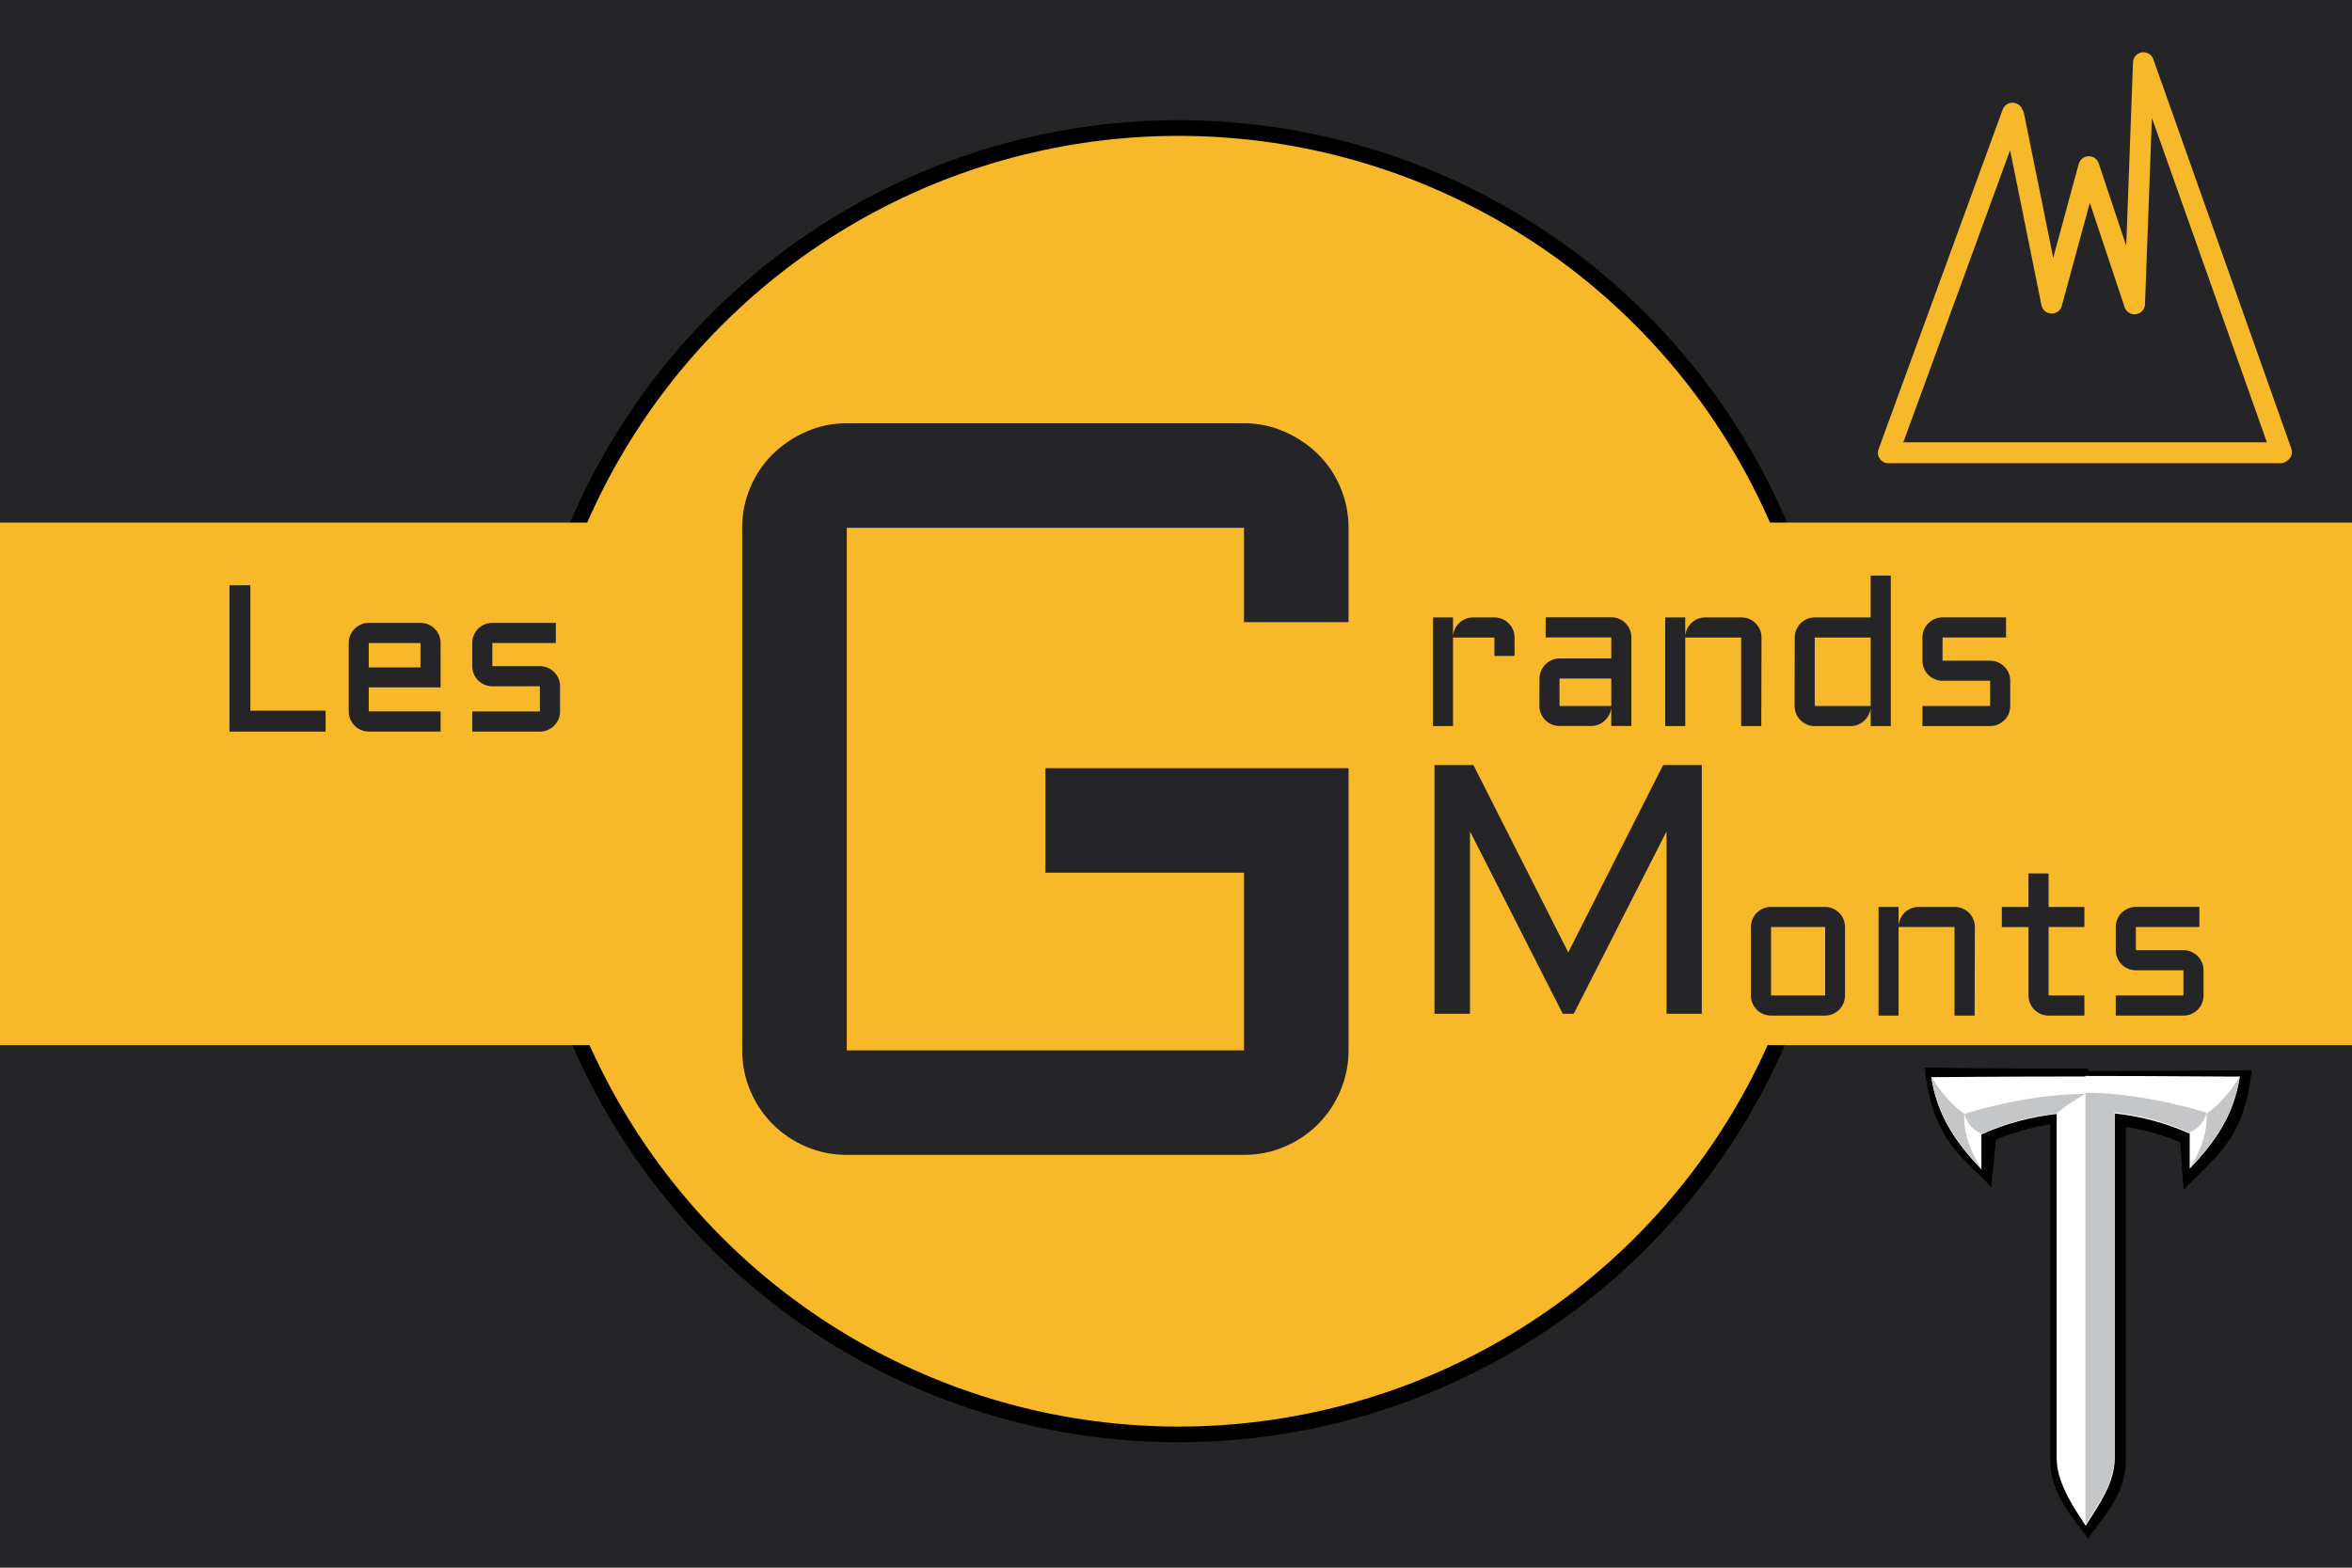
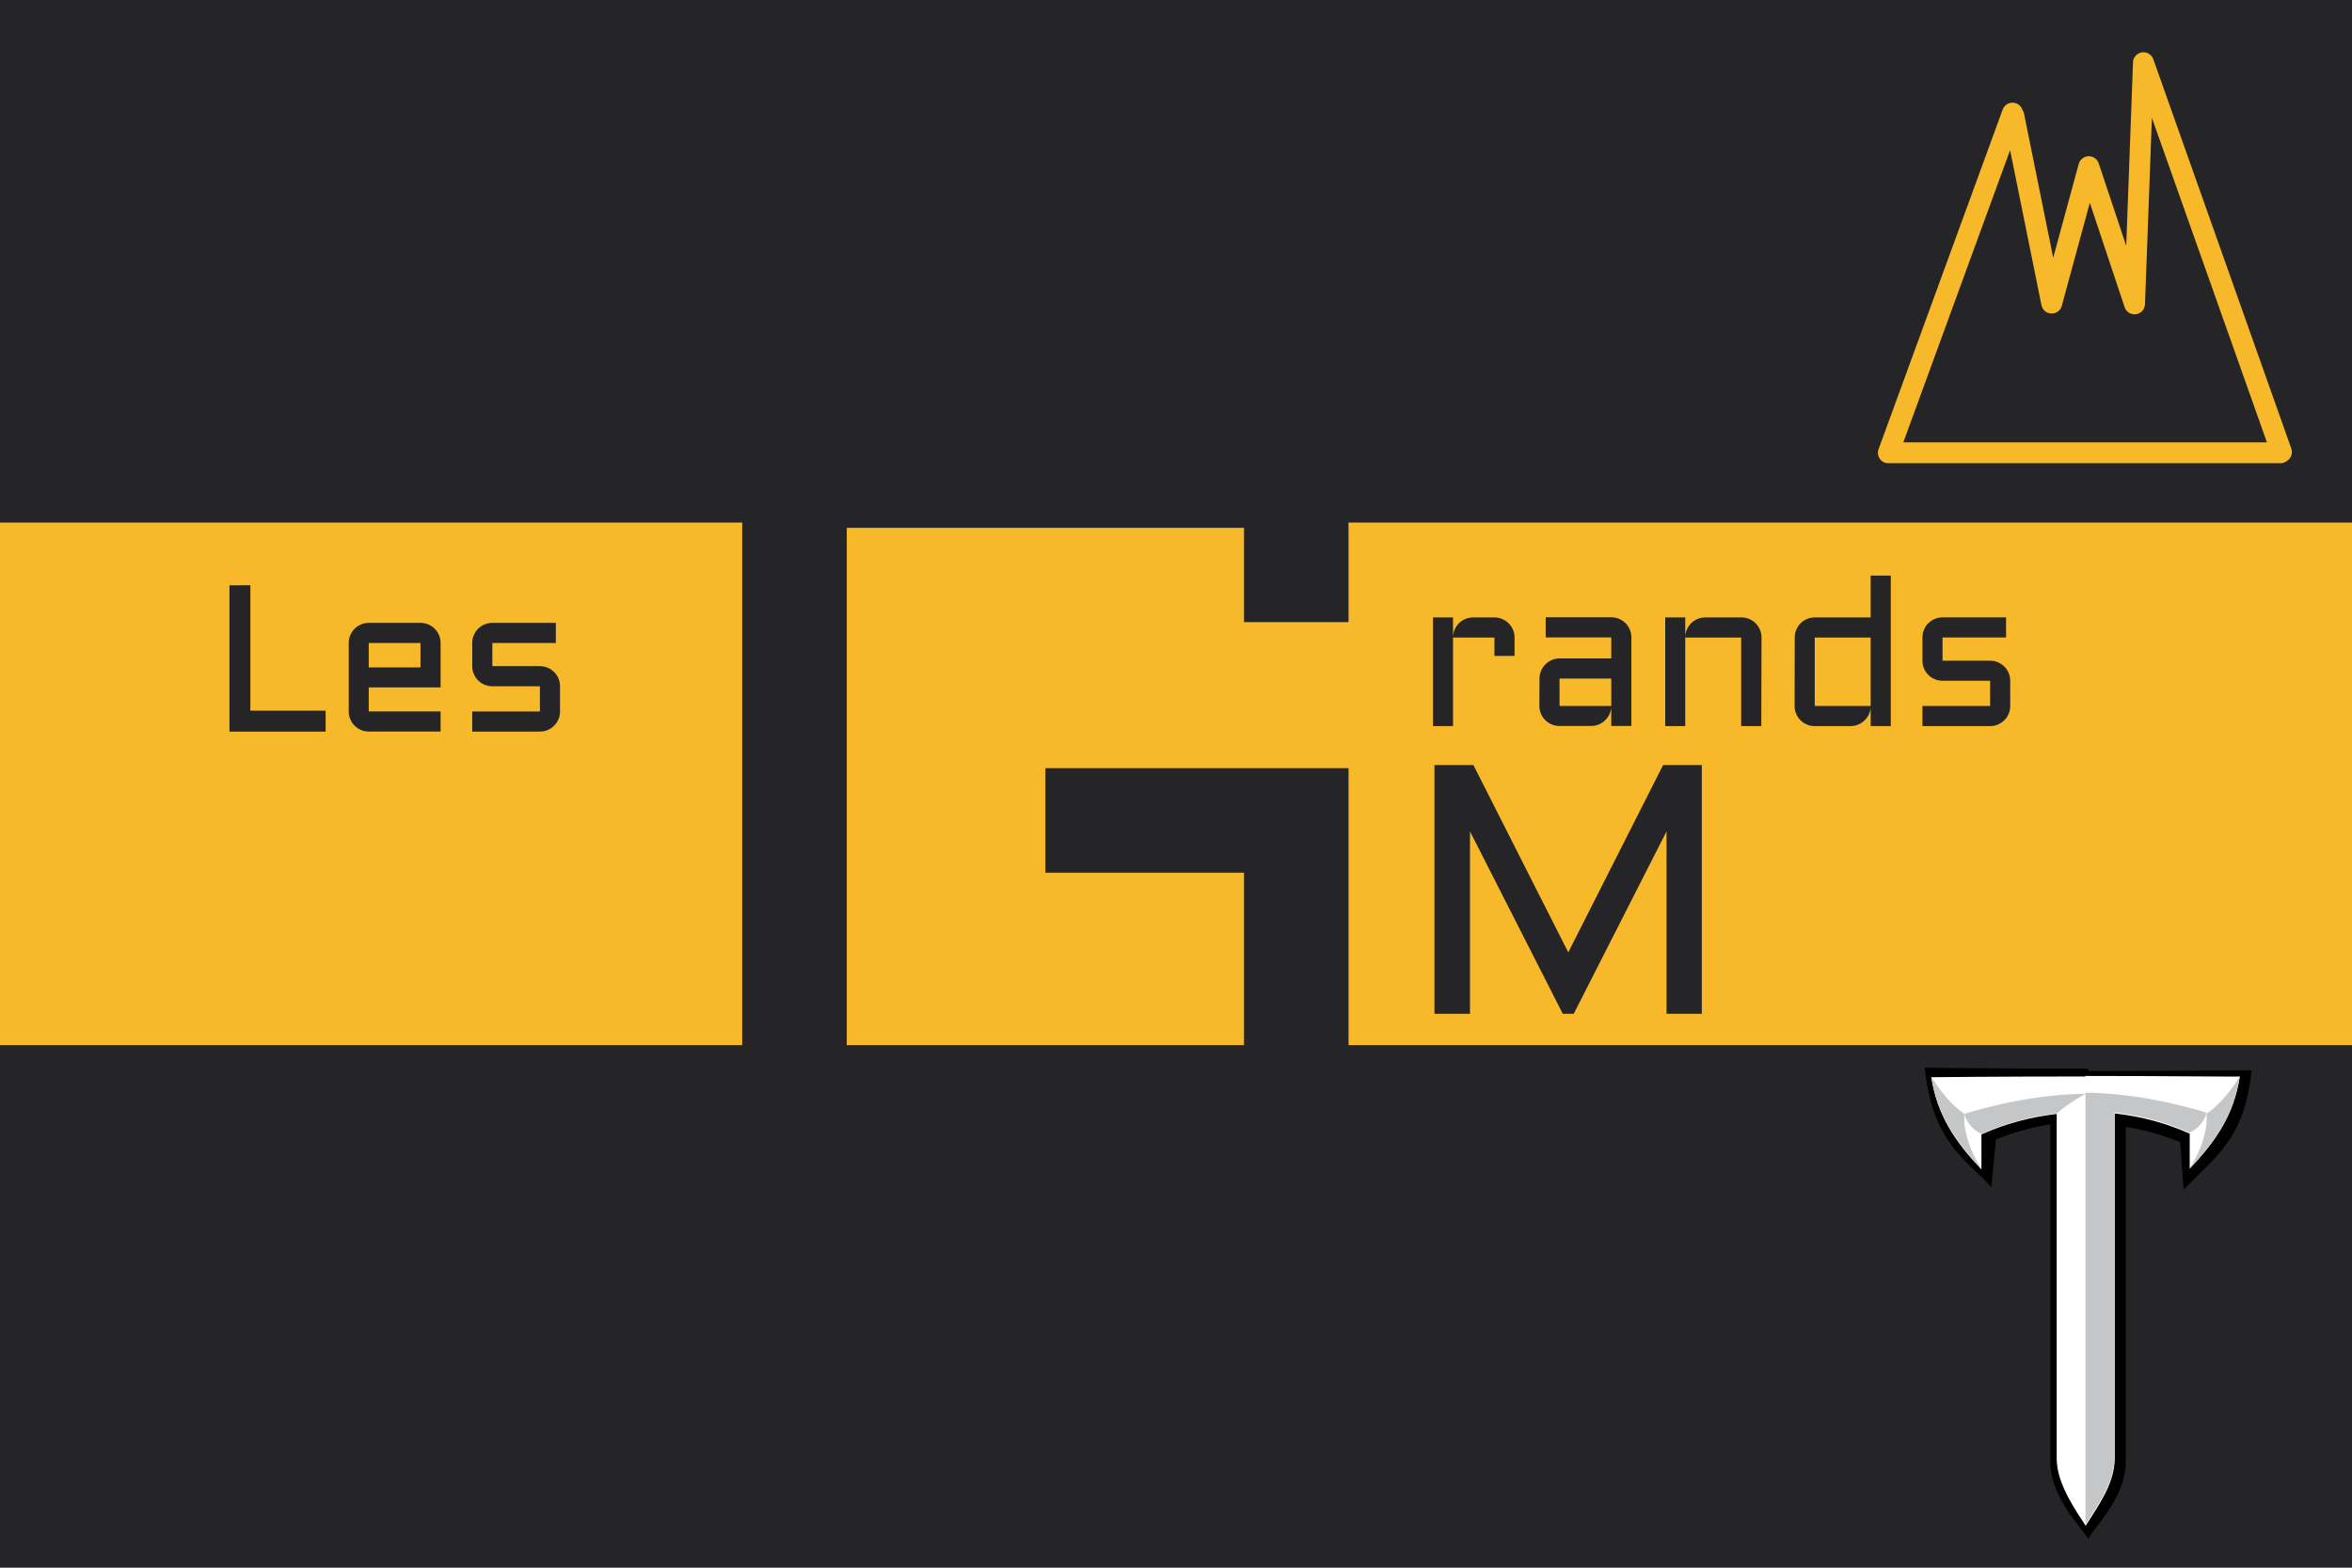
<svg xmlns="http://www.w3.org/2000/svg" width="900" height="600" preserveAspectRatio="xMinYMin meet" version="1.1">
  <title>GeoBrol - Drapeau des Grands Monts, Troy (fictif)</title>
  <style type="text/css">.st0{fill:#252527;}
	.st1{fill:#f7b92a;}
	.st2{fill:#ffffff;}
	.st3{fill:#c5c6c7;}</style>
  <path class="st0" d="M900 0H0v600h900z" />
  <g class="st1">
-     <circle cx="451" cy="299" r="250" stroke="#000" stroke-width="6" />
    <path d="M0 200h900v200H0z" />
  </g>
  <path d="m799 409c-35.3 0-62.5-0.365-62.5-0.365 2.98 29.3 16.4 35.3 25.5 45.8l1.75-18.3c6.66-2.73 13.7-4.74 20.8-5.83v129c0 14 12 25.2 14.5 29.7 2.9-5.38 14.4-15.9 14.4-29.7v-128c7.08 1.09 14.1 3.1 20.8 5.83l1.32 18.3c12-12.9 23.3-19 26-45.8 0-0.092-27.3 0.273-62.5 0.273" />
  <path class="st2" d="m798 412c-34.1 0-59 0.275-59 0.275 2.32 14.8 9.26 24.8 19.2 35.3v-13.4c9.4-4.24 19.2-6.73 28.8-7.83v132c0 9.68 7.67 20.3 11.1 25.6 5.21-8.2 11.1-16.4 11.1-25.8v-132c10.1 1.11 19.9 3.78 28.7 7.74v13.4c9.98-10.5 16.9-20.5 19.2-35.3-0.073 0.184-25-0.184-59.2-0.184" />
  <path class="st3" d="m739 412c2.32 14.8 9.26 24.8 19.2 35.3-7.88-12.3-6.51-21-6.51-21-7.45-5.07-12.7-14.3-12.7-14.3zm12.7 14.3s0.868 5.07 6.51 7.65c9.4-4.24 19.2-6.73 28.8-7.83 4.92-4.24 11-7.46 11-7.46-23.1 0-46.3 7.65-46.3 7.65zm46.3-7.74v165c5.21-8.2 11.1-16.4 11.1-25.8v-132c10.1 1.11 19.9 3.78 28.7 7.74 5.64-2.49 6.51-7.65 6.51-7.65s-23.1-7.56-46.4-7.65zm46.3 7.74s1.38 8.75-6.51 21c9.98-10.5 16.9-20.5 19.2-35.3 0.072 0-5.21 9.22-12.7 14.3z" />
  <g class="st0">
    <path d="m95.8 224v48h28.8v8.01h-36.8v-56zm72.8 39.1h-27.5v9.18h27.5v7.7h-27.5q-1.56 0-2.97-0.605-1.41-0.606-2.44-1.64t-1.64-2.44q-0.606-1.41-0.606-3.01v-26.2q0-1.6 0.606-3.01 0.605-1.41 1.64-2.44 1.04-1.04 2.44-1.64 1.41-0.606 2.97-0.606h19.8q1.6 0 3.01 0.606 1.41 0.605 2.44 1.64 1.04 1.04 1.64 2.44t0.605 3.01zm-27.5-17v9.34h19.8v-9.34zm65.5 26.2v-9.65h-18.2q-1.6 0-3.01-0.605-1.41-0.606-2.44-1.64t-1.64-2.44q-0.606-1.41-0.606-3.01v-8.87q0-1.6 0.606-3.01 0.605-1.41 1.64-2.44 1.04-1.04 2.44-1.64 1.41-0.606 3.01-0.606h24.3v7.7h-24.3v8.87h18.2q1.6 0 2.99 0.605 1.39 0.606 2.44 1.64 1.06 1.04 1.66 2.44 0.605 1.41 0.605 3.01v9.65q0 1.6-0.605 3.01-0.606 1.41-1.66 2.44-1.05 1.04-2.44 1.64-1.39 0.605-2.99 0.605h-25.9v-7.7z" />
    <path d="m284 202q0-8.2 3.12-15.5 3.12-7.32 8.59-12.7t12.8-8.59q7.32-3.22 15.5-3.22h152q8.2 0 15.5 3.22 7.32 3.22 12.8 8.59t8.59 12.7q3.12 7.32 3.12 15.5v36.1h-40v-36.1h-152v200h152v-68h-76v-40h116v108q0 8.2-3.12 15.5-3.12 7.32-8.59 12.8-5.47 5.47-12.8 8.59t-15.5 3.12h-152q-8.2 0-15.5-3.12t-12.8-8.59q-5.47-5.47-8.59-12.8-3.12-7.32-3.12-15.5z" />
    <path d="m598 388-35.5-69.8v69.8h-13.6v-95.2h14.9l36.3 71.7 36.3-71.7h14.8v95.2h-13.5v-69.8l-35.5 69.8z" />
-     <path d="m706 381q0 1.6-0.606 3.01-0.605 1.41-1.64 2.44t-2.42 1.64q-1.39 0.605-2.99 0.605h-20.7q-1.56 0-2.97-0.605-1.41-0.606-2.44-1.64-1.04-1.04-1.64-2.44-0.606-1.41-0.606-3.01v-26.2q0-1.6 0.606-3.01 0.605-1.41 1.64-2.44 1.04-1.04 2.44-1.64 1.41-0.606 2.97-0.606h20.7q1.6 0 2.99 0.606 1.39 0.605 2.42 1.64 1.04 1.04 1.64 2.44 0.606 1.41 0.606 3.01zm-28.3-26.2v26.2h20.7v-26.2zm77.9 33.9h-7.7v-33.9h-21.4v33.9h-7.66v-41.6h7.66v7.34q0.078-1.52 0.703-2.87t1.66-2.34 2.4-1.56q1.37-0.567 2.93-0.567h13.8q1.6 0 3.01 0.606 1.41 0.605 2.44 1.64 1.04 1.04 1.64 2.44 0.605 1.41 0.605 3.01zm10.4-41.6h10.2v-12.8h7.7v12.8h13.7v7.7h-13.7v26.2h13.7v7.7h-13.7q-1.56 0-2.97-0.605-1.41-0.606-2.46-1.64t-1.66-2.44q-0.606-1.41-0.606-3.01v-26.2h-10.2zm69.5 33.9v-9.65h-18.2q-1.6 0-3.01-0.605-1.41-0.606-2.44-1.64-1.04-1.04-1.64-2.44-0.606-1.41-0.606-3.01v-8.87q0-1.6 0.606-3.01 0.605-1.41 1.64-2.44 1.04-1.04 2.44-1.64 1.41-0.606 3.01-0.606h24.3v7.7h-24.3v8.87h18.2q1.6 0 2.99 0.605 1.39 0.606 2.44 1.64 1.05 1.04 1.66 2.44 0.605 1.41 0.605 3.01v9.65q0 1.6-0.605 3.01-0.606 1.41-1.66 2.44-1.06 1.04-2.44 1.64-1.39 0.605-2.99 0.605h-25.9v-7.7z" />
    <path d="m556 244v33.9h-7.66v-41.6h7.66v7.34q0.078-1.52 0.703-2.87t1.66-2.34 2.4-1.56q1.37-0.567 2.93-0.567h8.16q1.6 0 2.99 0.606 1.39 0.605 2.44 1.64 1.05 1.04 1.66 2.44 0.605 1.41 0.605 3.01v7.03h-7.7v-7.03zm33.1 15.7q0-1.6 0.606-2.99 0.605-1.39 1.64-2.44 1.04-1.05 2.44-1.66 1.41-0.605 2.97-0.605h19.8v-8.05h-25.1v-7.7h25.1q1.6 0 3.01 0.606 1.41 0.605 2.44 1.64 1.04 1.04 1.64 2.44 0.606 1.41 0.606 3.01v33.9h-7.7v-7.03q-0.117 1.44-0.781 2.73t-1.7 2.25-2.36 1.5-2.81 0.547h-12.2q-1.56 0-2.97-0.605-1.41-0.606-2.44-1.64-1.04-1.04-1.64-2.44-0.606-1.41-0.606-3.01zm7.66 10.5h19.8v-10.5h-19.8zm77.2 7.7h-7.7v-33.9h-21.4v33.9h-7.66v-41.6h7.66v7.34q0.078-1.52 0.703-2.87t1.66-2.34 2.4-1.56q1.37-0.567 2.93-0.567h13.8q1.6 0 3.01 0.606 1.41 0.605 2.44 1.64 1.04 1.04 1.64 2.44 0.606 1.41 0.606 3.01zm12.8-33.9q0-1.6 0.606-3.01 0.605-1.41 1.64-2.44 1.04-1.04 2.44-1.64 1.41-0.606 2.97-0.606h21.4v-16h7.7v57.6h-7.7v-7.03q-0.117 1.44-0.781 2.73t-1.7 2.25q-1.04 0.957-2.36 1.5t-2.81 0.547h-13.8q-1.56 0-2.97-0.605-1.41-0.606-2.44-1.64-1.04-1.04-1.64-2.44-0.606-1.41-0.606-3.01zm7.66 26.2h21.4v-26.2h-21.4zm67.1 0v-9.65h-18.2q-1.6 0-3.01-0.605-1.41-0.606-2.44-1.64t-1.64-2.44q-0.605-1.41-0.605-3.01v-8.87q0-1.6 0.605-3.01 0.606-1.41 1.64-2.44 1.04-1.04 2.44-1.64 1.41-0.606 3.01-0.606h24.3v7.7h-24.3v8.87h18.2q1.6 0 2.99 0.605 1.39 0.606 2.44 1.64t1.66 2.44q0.606 1.41 0.606 3.01v9.65q0 1.6-0.606 3.01-0.605 1.41-1.66 2.44t-2.44 1.64q-1.39 0.605-2.99 0.605h-25.9v-7.7z" />
  </g>
  <path transform="translate(0 -3.55e-15)" d="m873 173-52.8-149-3.41 92.3-17.5-52.5-14.2 52.2-14.5-71.7m102 129h-150m0 0 47.5-130" fill="none" stroke="#f7b92a" stroke-linecap="round" stroke-linejoin="round" stroke-miterlimit="10" stroke-width="8px" />
</svg>